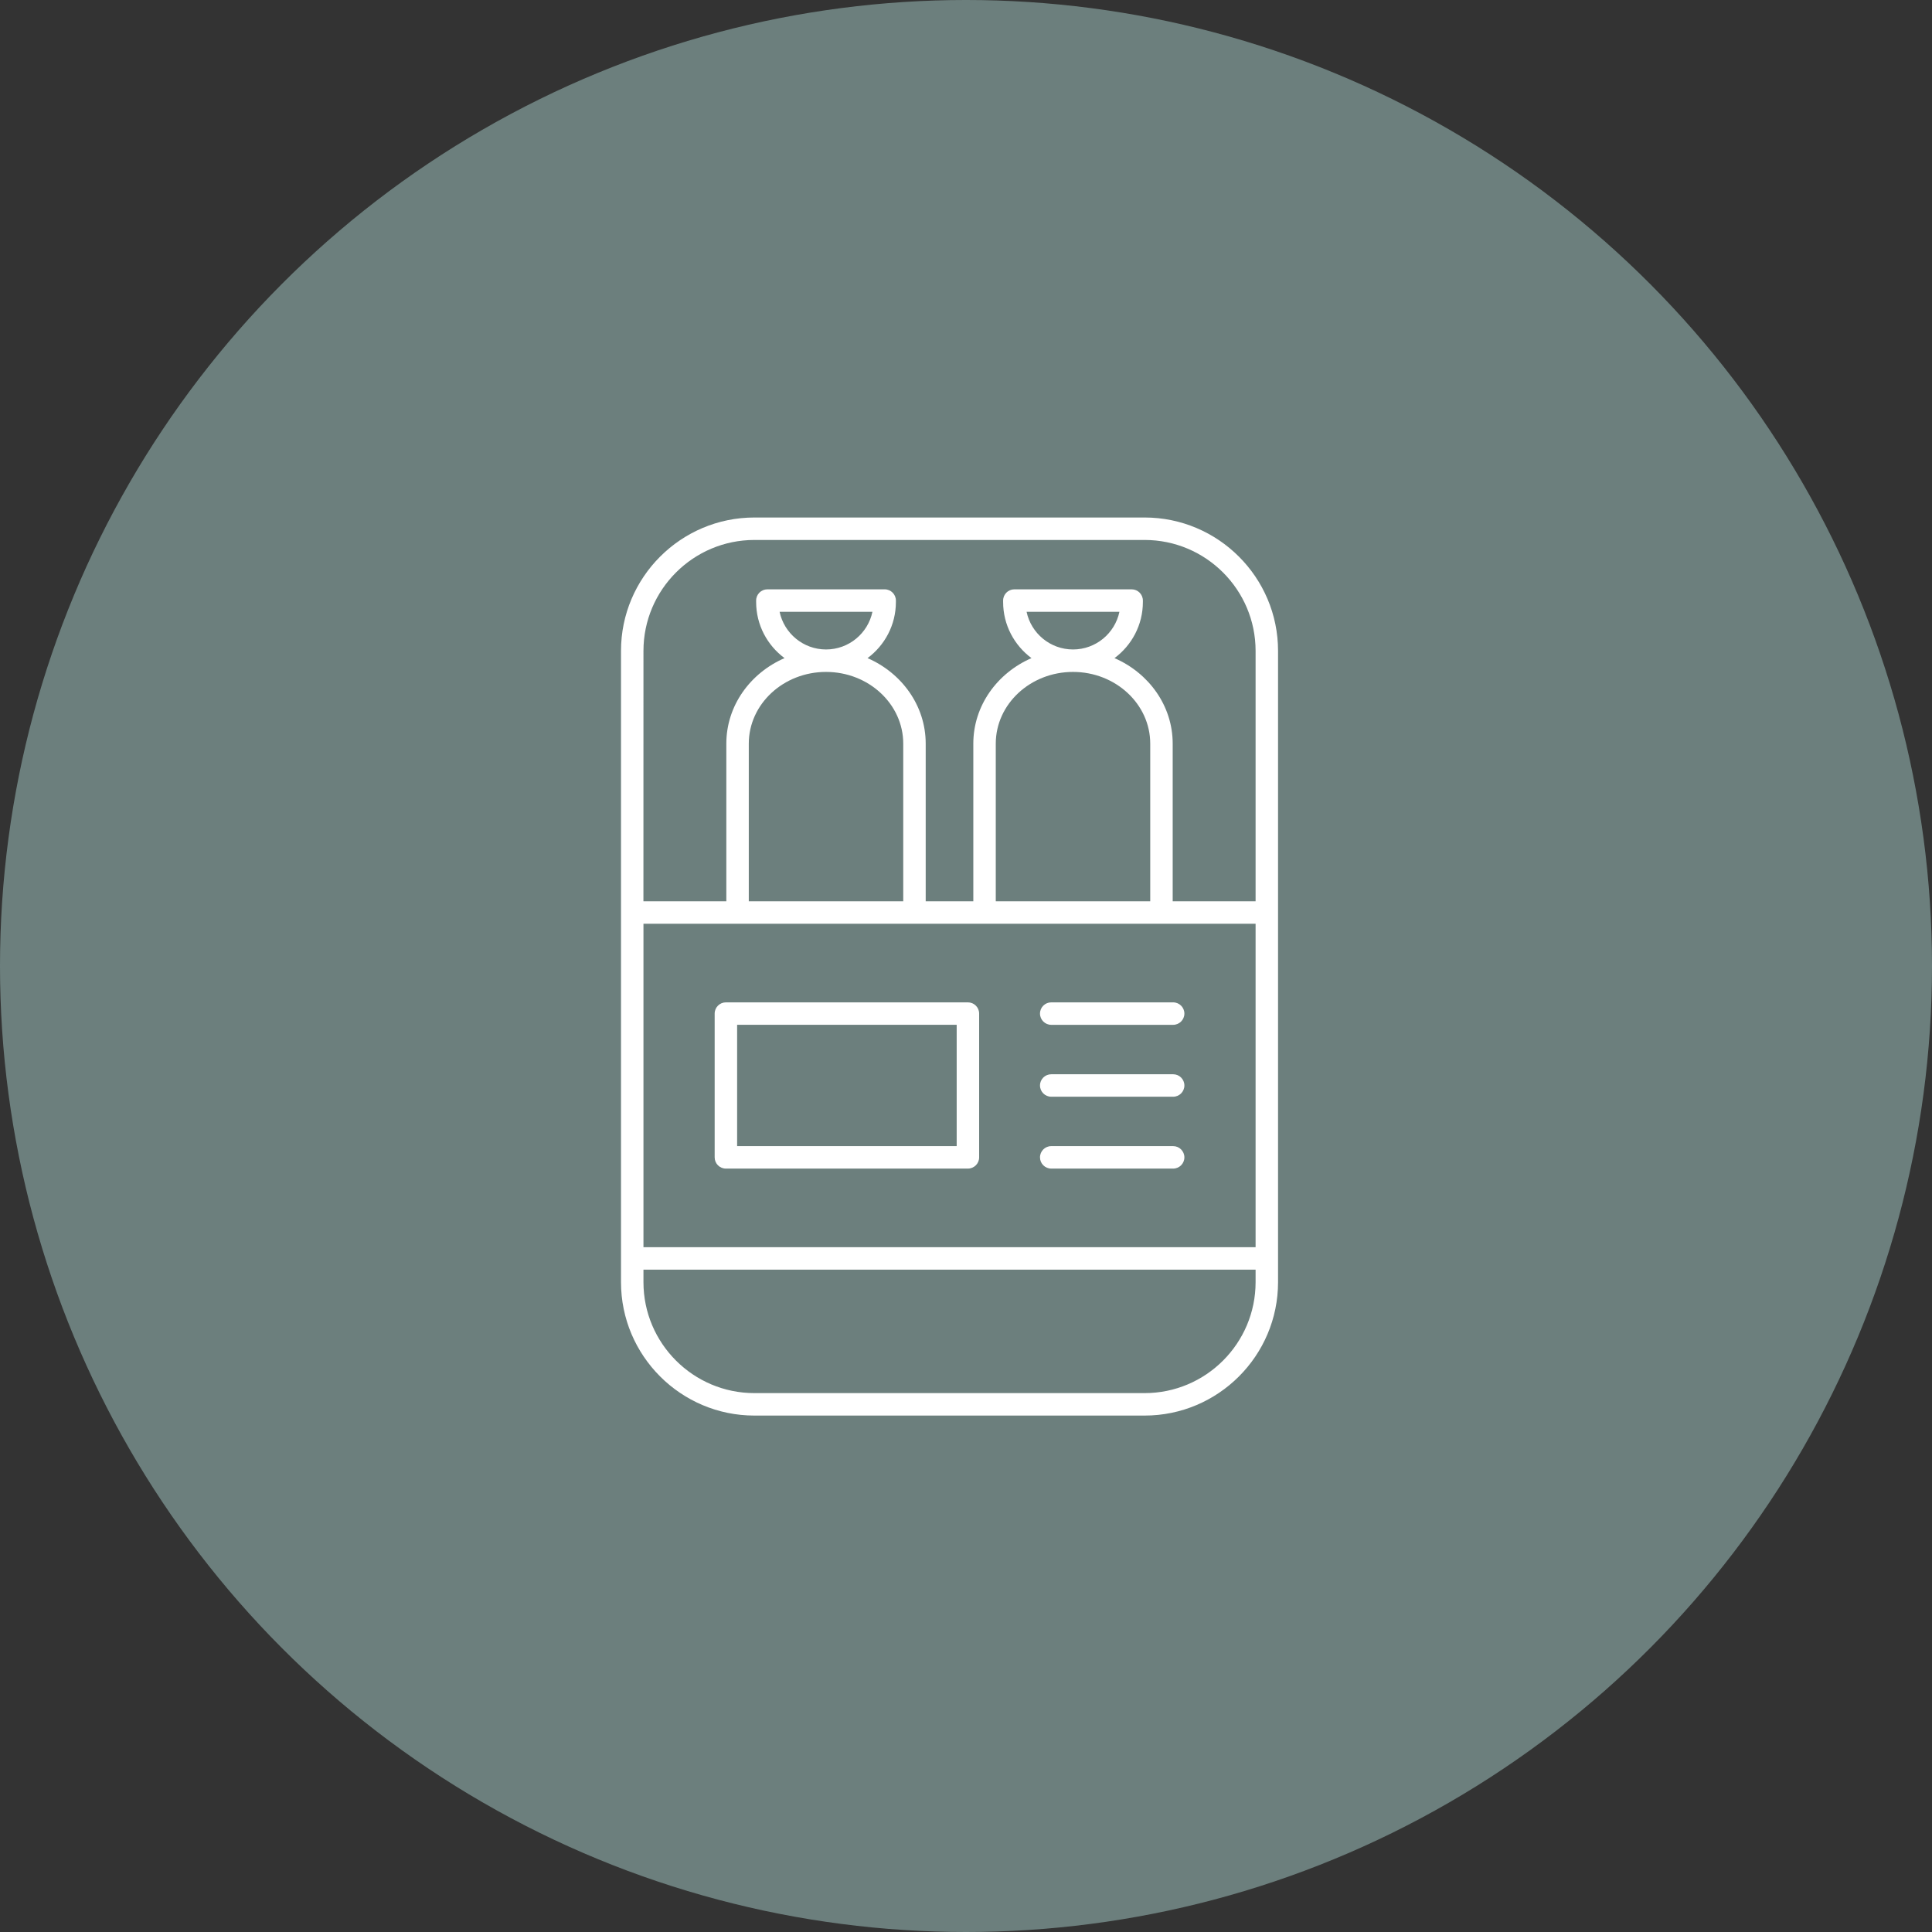
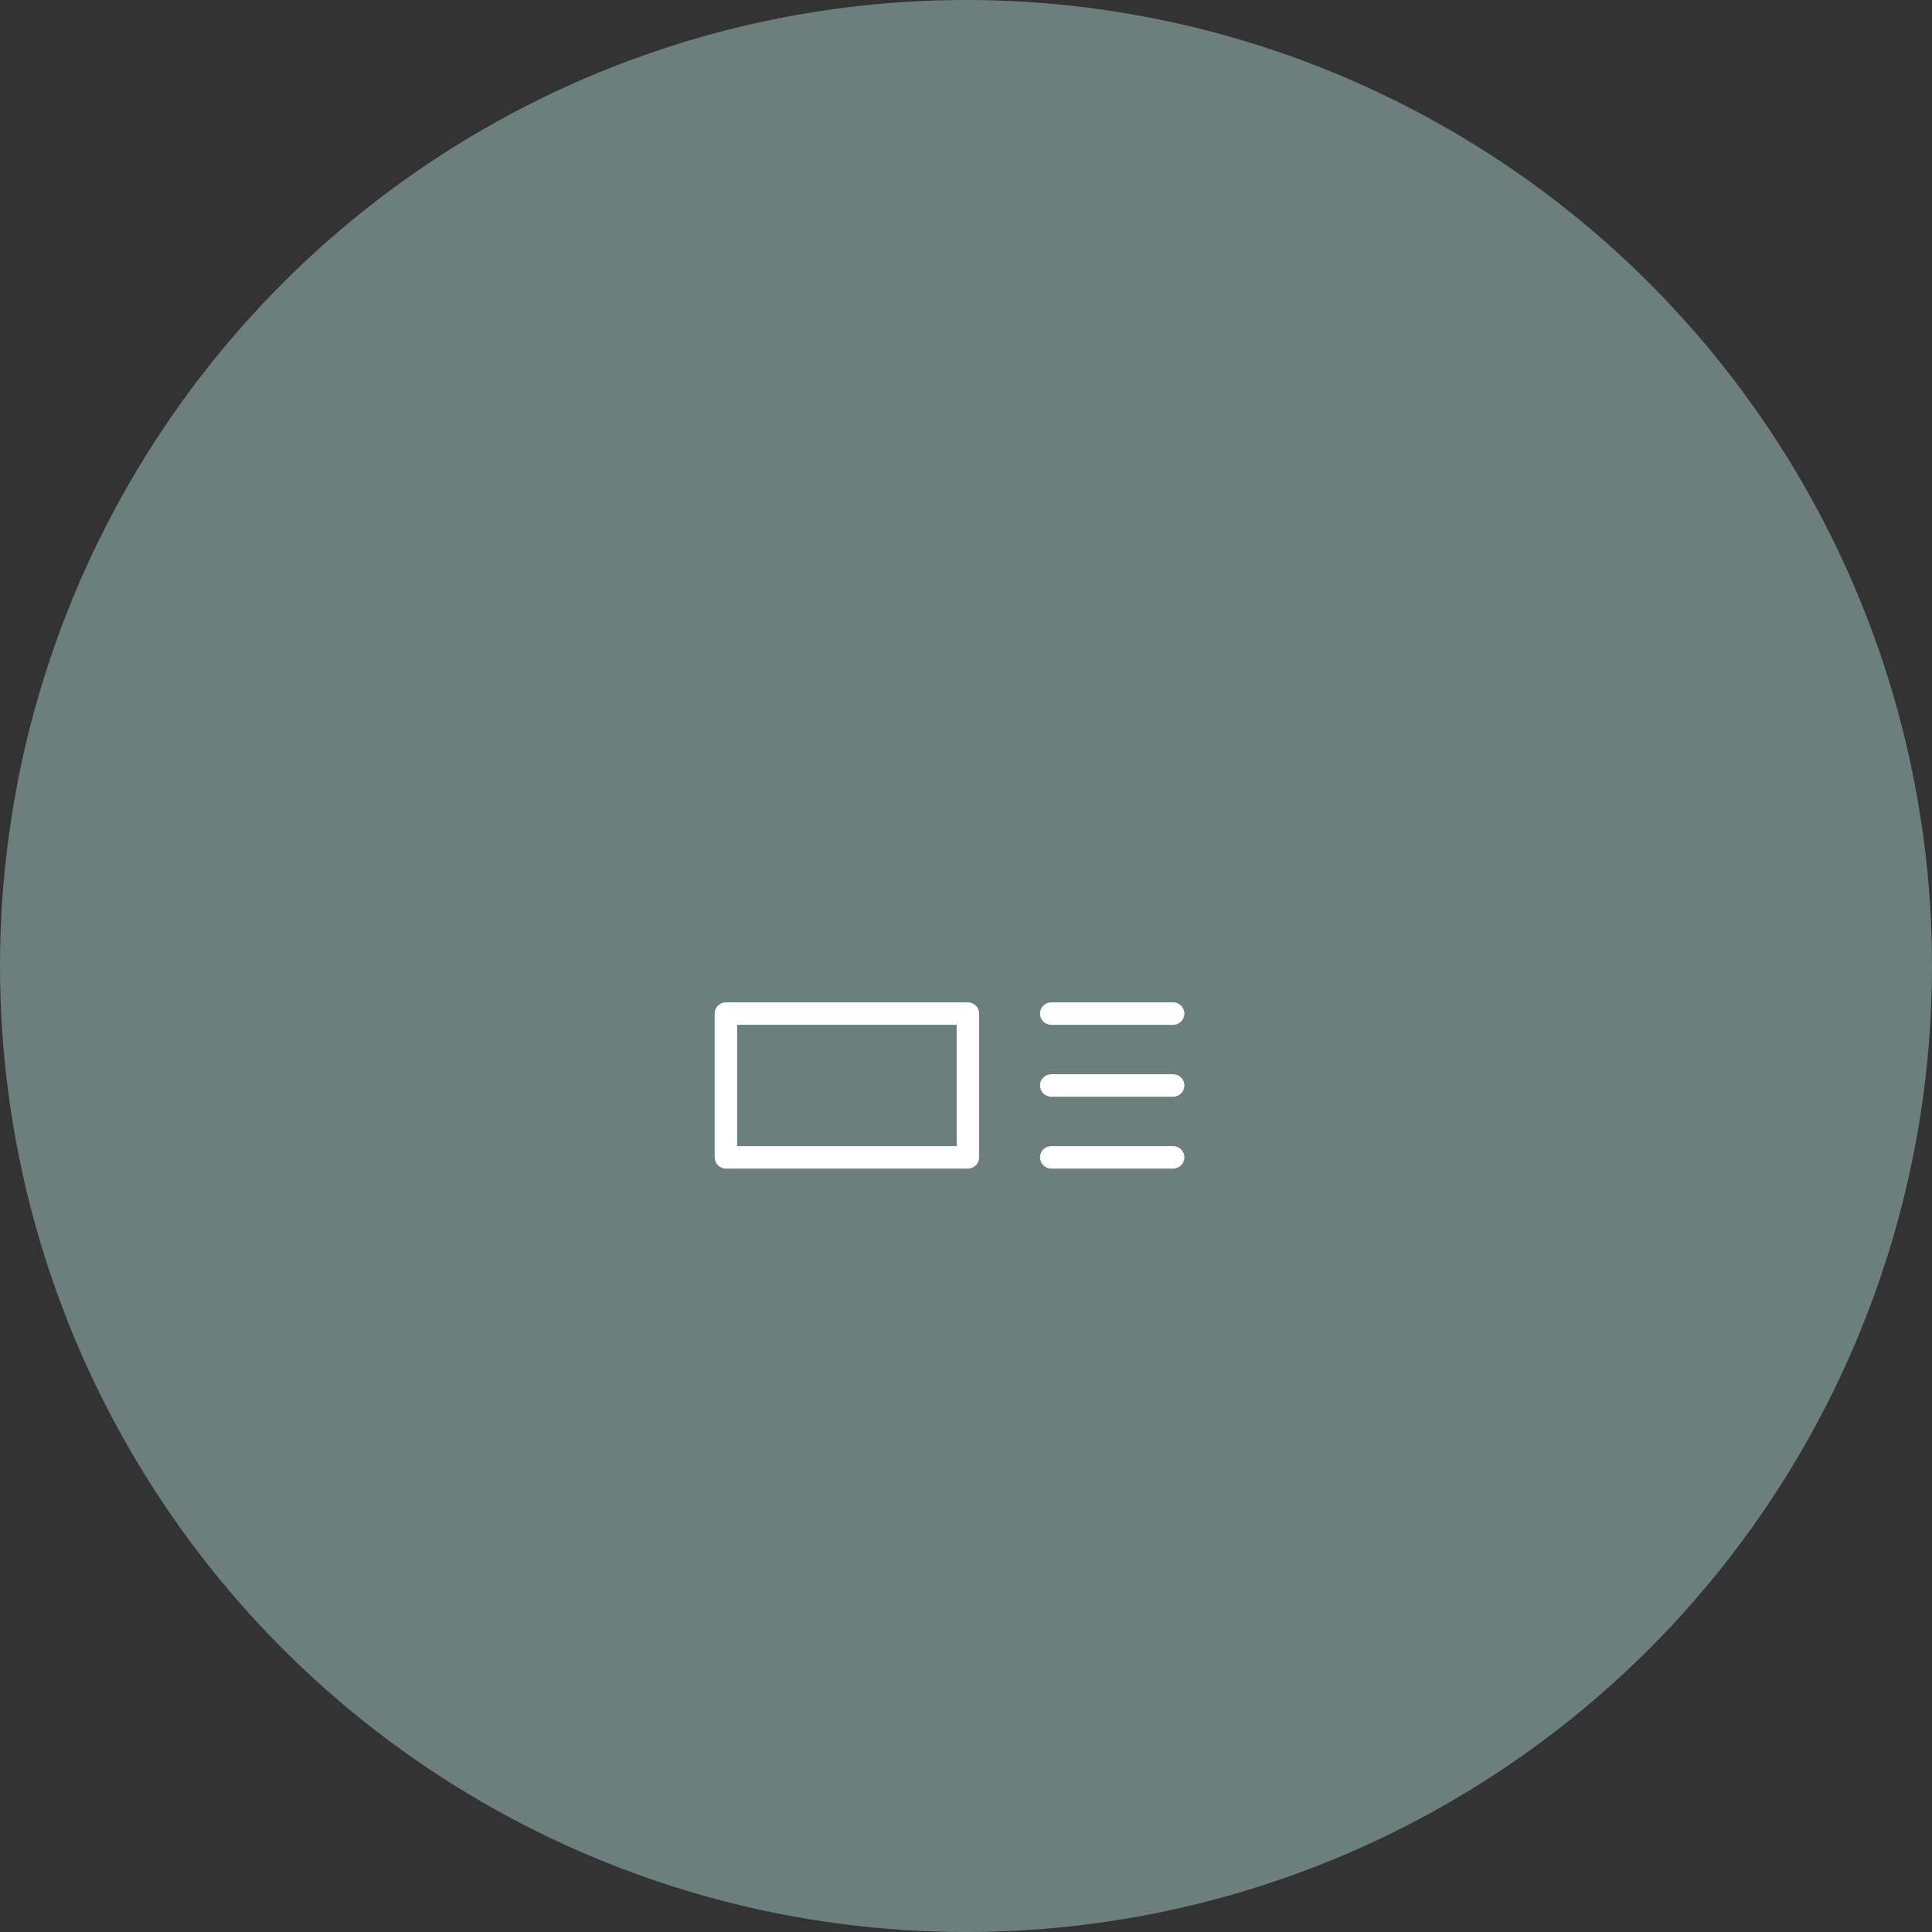
<svg xmlns="http://www.w3.org/2000/svg" width="56" height="56" viewBox="0 0 56 56" fill="none">
  <rect x="0" y="0" width="56" height="56" fill="#333333" stroke="none" />
  <circle cx="28" cy="28" r="28" fill="#6C7F7D" />
-   <path d="M33.177 41.031C35.31 41.031 37.045 39.297 37.045 37.164V18.867C37.045 16.735 35.31 15 33.177 15H21.867C19.735 15 18 16.735 18 18.867V37.164C18 39.297 19.735 41.031 21.867 41.031H33.177ZM18.651 26.776H36.394V36.151H18.651V26.776ZM22.597 17.733H25.288C25.158 18.356 24.604 18.825 23.943 18.825C23.282 18.825 22.728 18.356 22.597 17.733ZM26.181 26.125H21.704V21.555C21.704 20.408 22.708 19.476 23.943 19.476C25.177 19.476 26.181 20.408 26.181 21.555L26.181 26.125ZM29.756 17.733H32.447C32.317 18.356 31.763 18.825 31.102 18.825C30.44 18.825 29.887 18.356 29.756 17.733ZM33.34 26.125H28.863V21.555C28.863 20.408 29.867 19.476 31.102 19.476C32.336 19.476 33.34 20.408 33.34 21.555L33.34 26.125ZM21.867 15.651H33.177C34.951 15.651 36.394 17.093 36.394 18.867V26.124H33.991V21.555C33.991 20.455 33.298 19.508 32.304 19.076C32.802 18.707 33.127 18.116 33.127 17.45V17.407C33.127 17.228 32.981 17.082 32.802 17.082H29.401C29.222 17.082 29.076 17.227 29.076 17.407V17.45C29.076 18.116 29.401 18.706 29.898 19.076C28.905 19.508 28.212 20.455 28.212 21.555V26.124H26.832V21.555C26.832 20.455 26.139 19.508 25.146 19.076C25.644 18.707 25.968 18.116 25.968 17.45V17.407C25.968 17.228 25.823 17.082 25.643 17.082H22.243C22.063 17.082 21.917 17.227 21.917 17.407V17.45C21.917 18.116 22.242 18.707 22.74 19.076C21.746 19.508 21.053 20.455 21.053 21.555V26.124H18.65L18.651 18.867C18.651 17.093 20.094 15.651 21.867 15.651H21.867ZM18.651 37.164V36.801H36.394V37.164C36.394 38.938 34.951 40.38 33.177 40.38H21.867C20.094 40.38 18.651 38.938 18.651 37.164Z" fill="white" />
  <path d="M28.055 29.054H21.04C20.861 29.054 20.715 29.199 20.715 29.379V33.547C20.715 33.727 20.86 33.872 21.04 33.872L28.055 33.872C28.235 33.872 28.381 33.727 28.381 33.547L28.381 29.379C28.381 29.199 28.235 29.054 28.055 29.054ZM27.73 33.221H21.366V29.704H27.73V33.221Z" fill="white" />
  <path d="M30.471 29.705H34.004C34.184 29.705 34.33 29.559 34.33 29.379C34.33 29.2 34.184 29.054 34.004 29.054H30.471C30.291 29.054 30.145 29.199 30.145 29.379C30.145 29.559 30.291 29.705 30.471 29.705Z" fill="white" />
  <path d="M34.005 31.138H30.471C30.291 31.138 30.145 31.283 30.145 31.463C30.145 31.643 30.291 31.789 30.471 31.789H34.005C34.184 31.789 34.33 31.643 34.33 31.463C34.33 31.283 34.184 31.138 34.005 31.138Z" fill="white" />
  <path d="M34.005 33.221H30.471C30.291 33.221 30.145 33.367 30.145 33.547C30.145 33.726 30.291 33.872 30.471 33.872H34.005C34.184 33.872 34.33 33.726 34.33 33.547C34.33 33.367 34.184 33.221 34.005 33.221Z" fill="white" />
</svg>